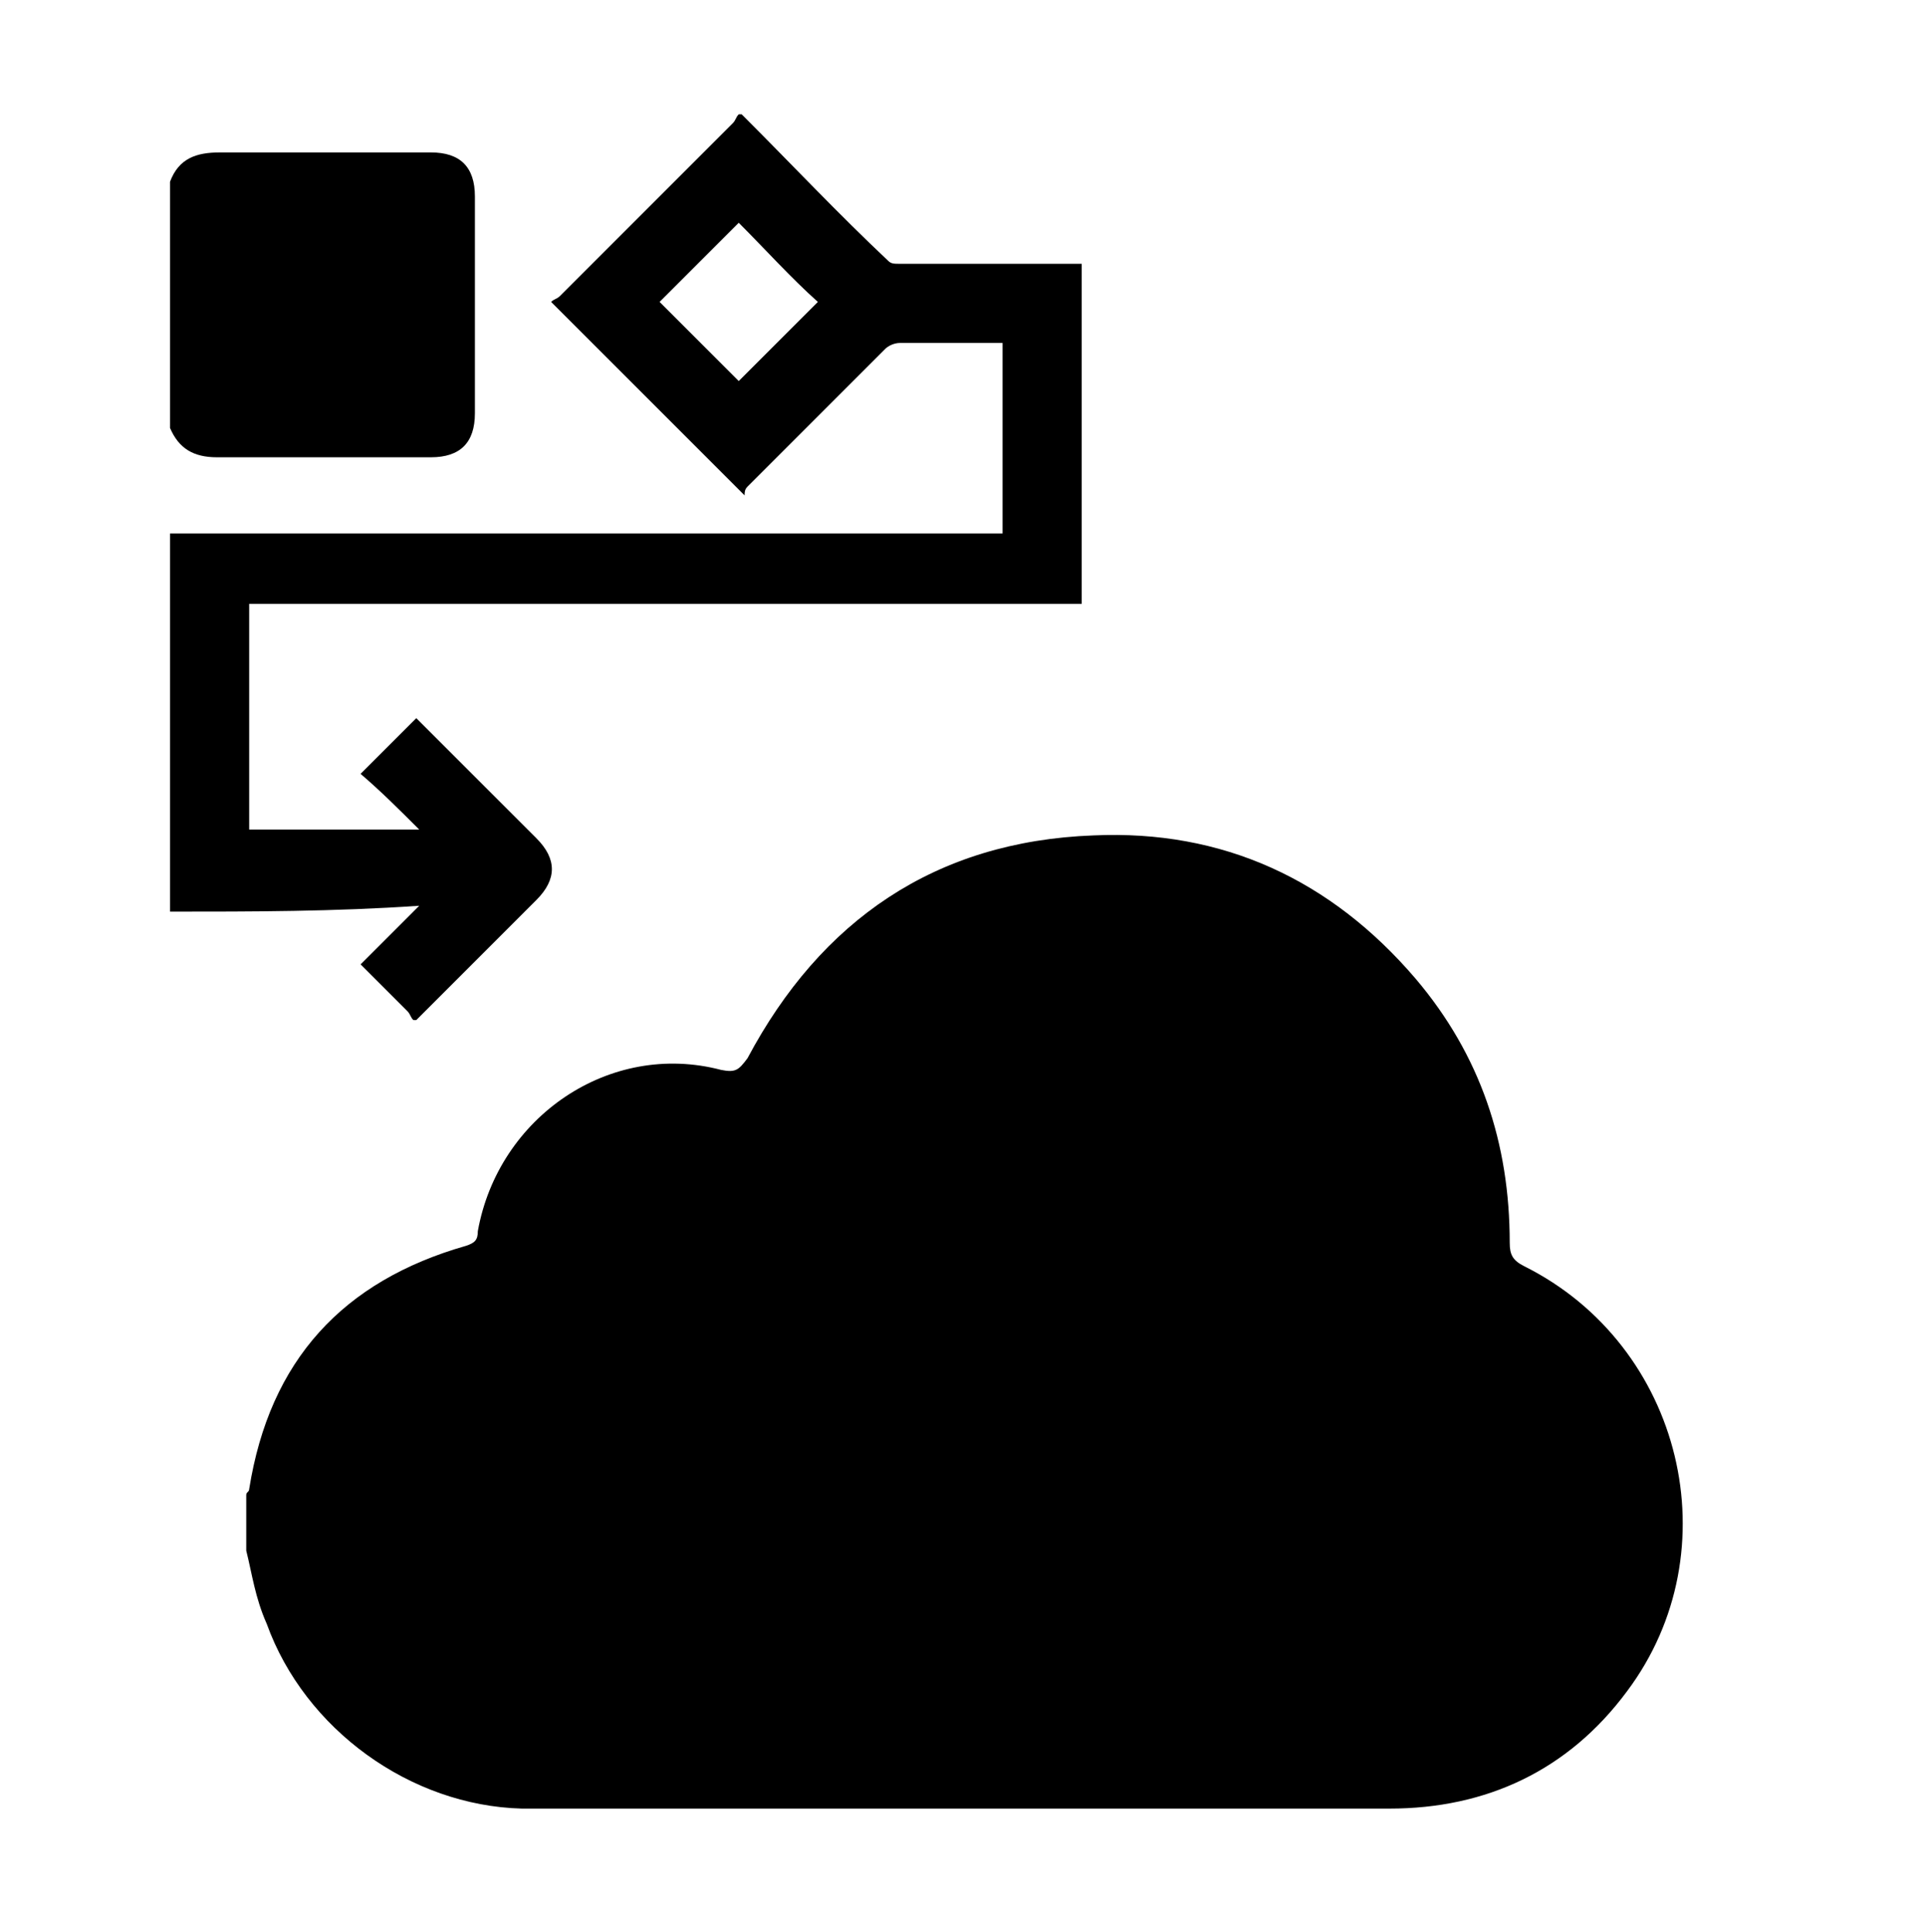
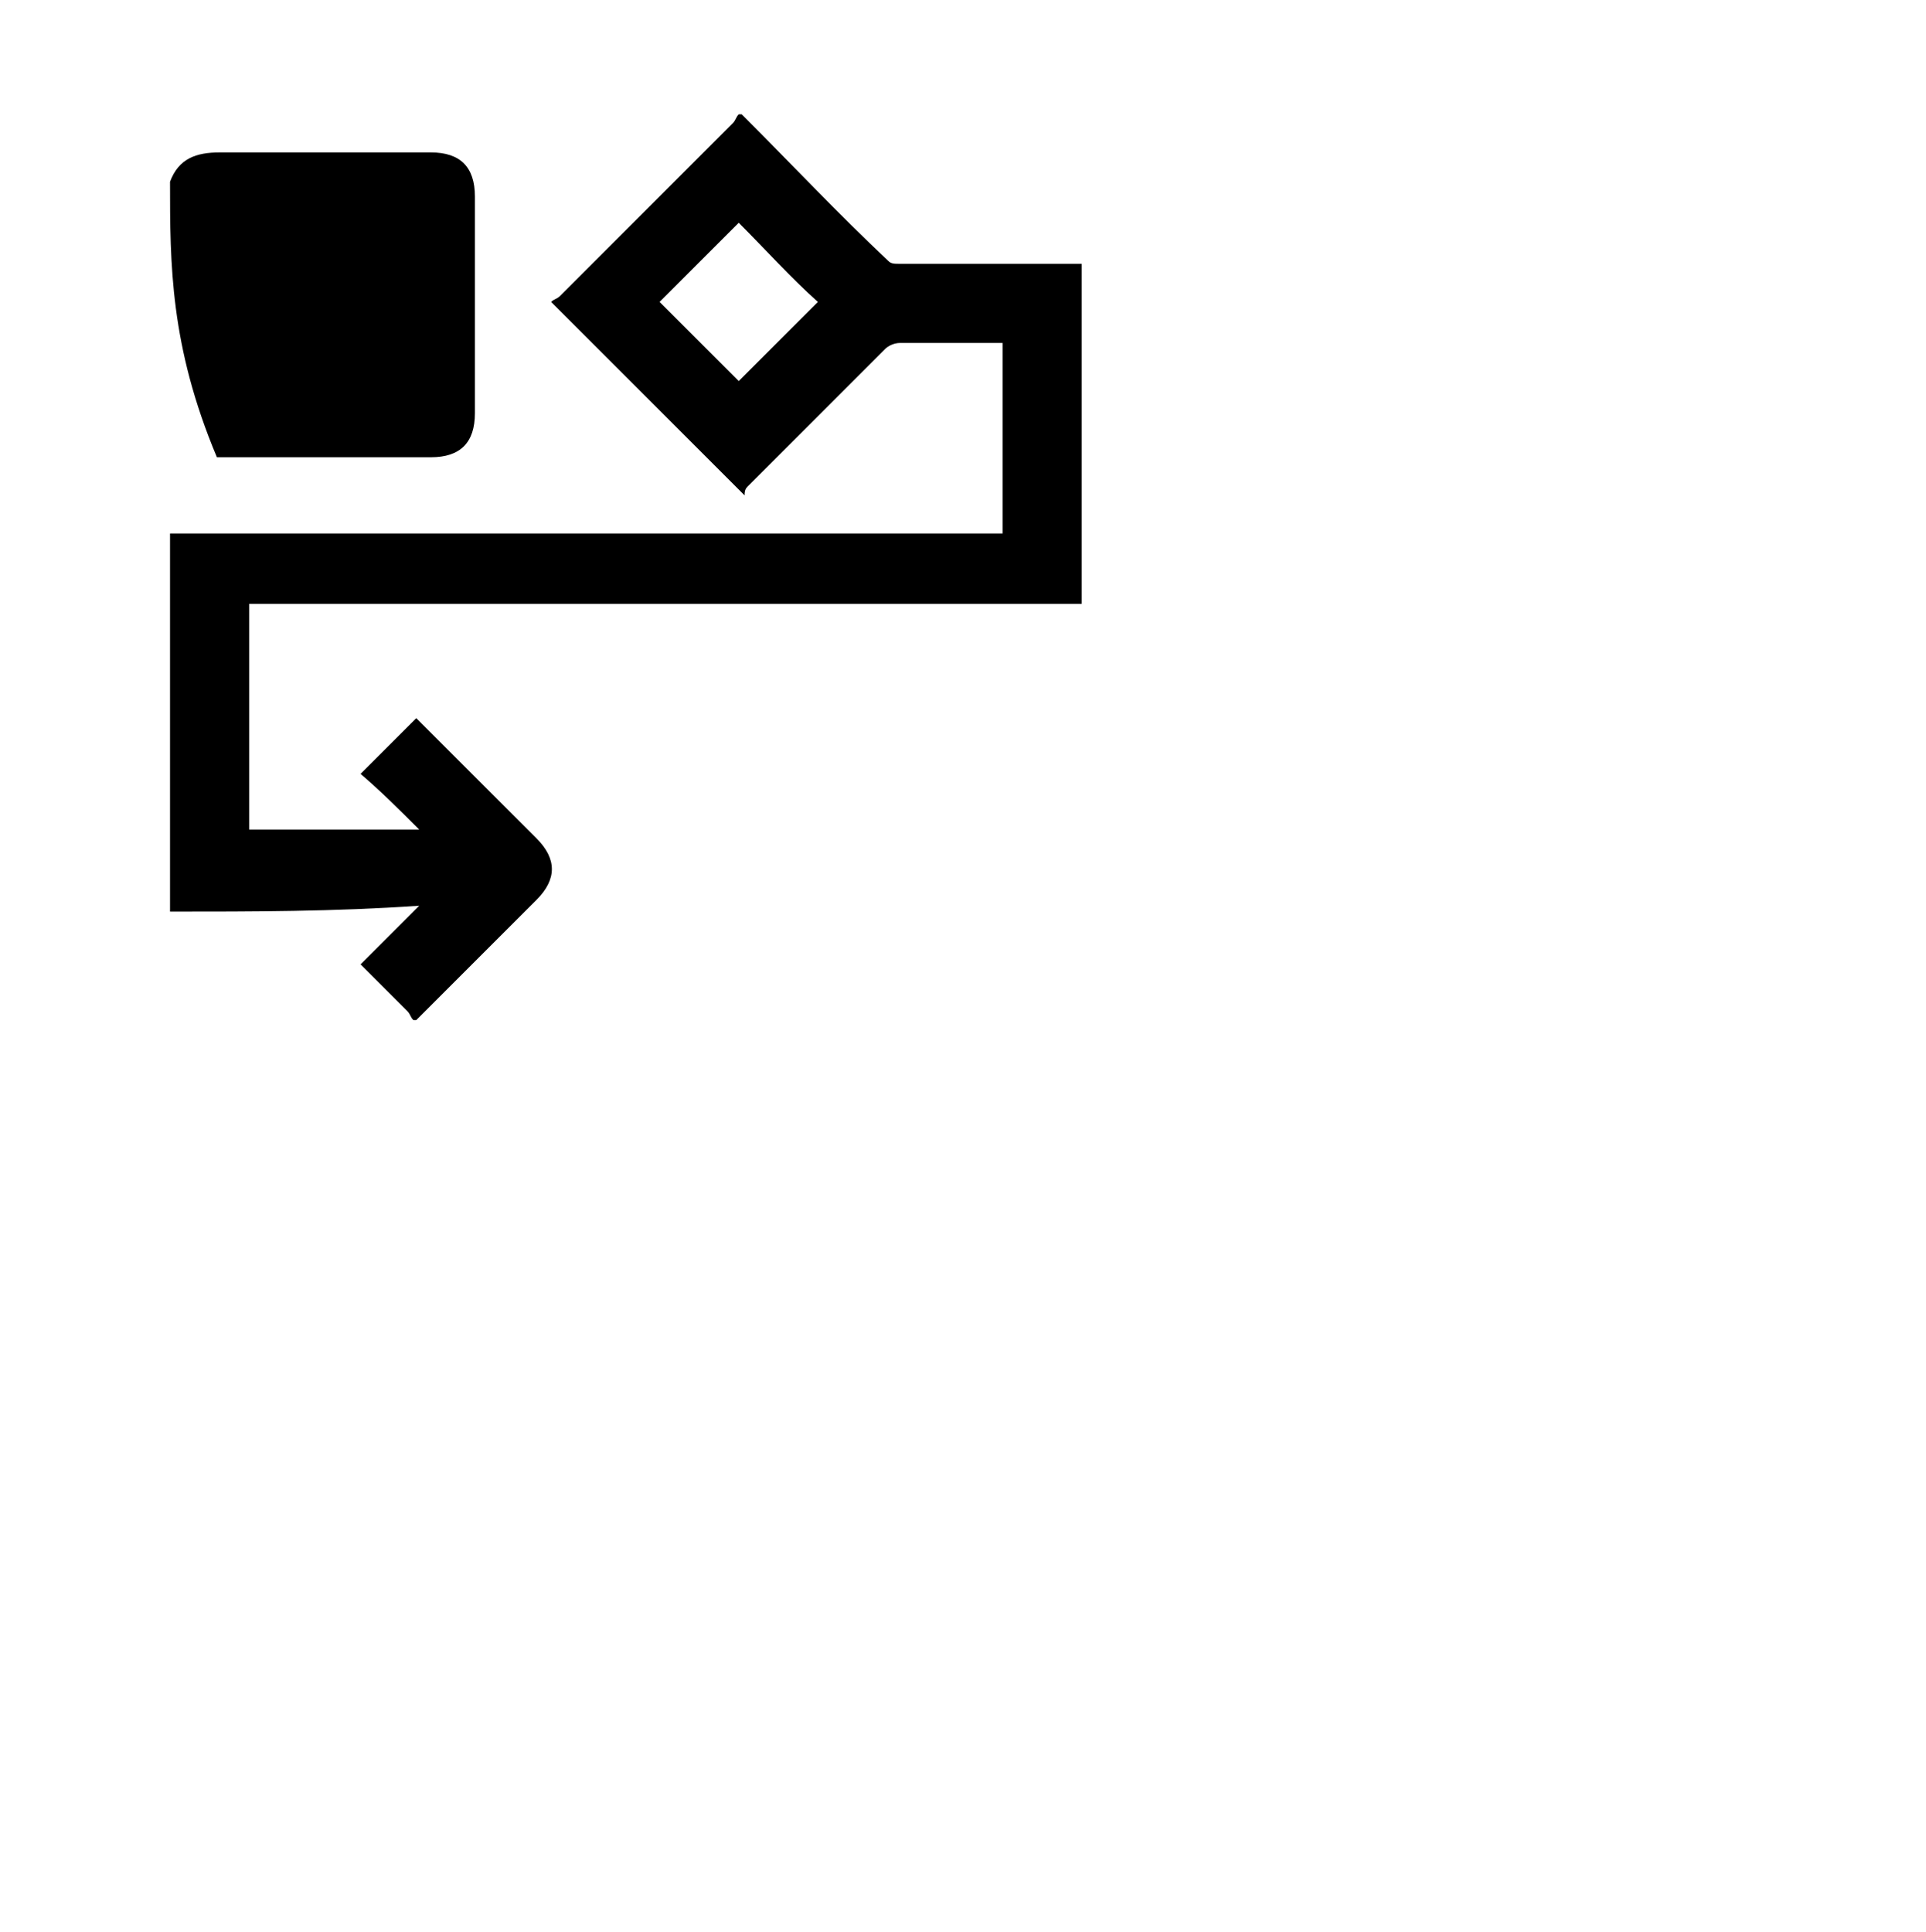
<svg xmlns="http://www.w3.org/2000/svg" version="1.1" id="Layer_1" x="0px" y="0px" viewBox="0 0 65.7 65.9" style="enable-background:new 0 0 65.7 65.9;" xml:space="preserve">
  <g>
    <g>
-       <path d="M8.4,52.9c0-0.6,0-1.3,0-1.9c0-0.1,0.1-0.1,0.1-0.2c0.7-4.4,3.2-7.1,7.4-8.3c0.3-0.1,0.4-0.2,0.4-0.5    c0.7-3.9,4.5-6.5,8.3-5.5c0.5,0.1,0.6,0,0.9-0.4c2.5-4.7,6.4-7.4,11.8-7.6c4.4-0.2,8.1,1.5,11,4.9c2.2,2.6,3.2,5.6,3.2,9    c0,0.4,0.1,0.6,0.5,0.8c5.4,2.7,7.1,9.7,3.5,14.5c-2,2.7-4.8,4-8.1,4c-8.9,0-17.8,0-26.7,0c-1,0-1.9,0-2.9,0    c-3.8-0.1-7.4-2.7-8.7-6.3C8.7,54.5,8.6,53.7,8.4,52.9z" />
-     </g>
+       </g>
  </g>
  <g>
    <path d="M5.8,31.1c0-4.3,0-8.6,0-12.9c0.1,0,0.3,0,0.4,0c9.2,0,18.4,0,27.6,0c0.1,0,0.3,0,0.4,0c0-2.2,0-4.3,0-6.5   c-0.1,0-0.2,0-0.3,0c-1.1,0-2.2,0-3.2,0c-0.2,0-0.4,0.1-0.5,0.2c-1.6,1.6-3.2,3.2-4.7,4.7c-0.1,0.1-0.1,0.2-0.1,0.3   c-2.2-2.2-4.4-4.4-6.6-6.6c0.1-0.1,0.2-0.1,0.3-0.2c2-2,4-4,5.9-5.9c0.1-0.1,0.1-0.2,0.2-0.3h0.1L25.4,4c1.6,1.6,3.2,3.3,4.9,4.9   C30.4,9,30.5,9,30.7,9c1,0,2,0,3,0c1.1,0,2.2,0,3.2,0c0,3.9,0,7.8,0,11.6c-0.1,0-0.3,0-0.4,0c-9.2,0-18.4,0-27.6,0   c-0.1,0-0.3,0-0.4,0c0,2.6,0,5.2,0,7.7c2,0,3.9,0,5.8,0c-0.7-0.7-1.3-1.3-2-1.9c0.6-0.6,1.2-1.2,1.9-1.9c0,0,0.1,0.1,0.2,0.2   c1.3,1.3,2.6,2.6,3.9,3.9c0.7,0.7,0.7,1.4,0,2.1c-1.4,1.4-2.7,2.7-4.1,4.1c0,0,0,0-0.1,0c-0.1-0.1-0.1-0.2-0.2-0.3   c-0.5-0.5-1-1-1.6-1.6c0.7-0.7,1.3-1.3,2-2C11.4,31.1,8.6,31.1,5.8,31.1z M25.2,7.6c-0.9,0.9-1.9,1.9-2.7,2.7   c0.9,0.9,1.8,1.8,2.7,2.7c0.9-0.9,1.8-1.8,2.7-2.7C27,9.5,26.1,8.5,25.2,7.6z" />
-     <path d="M5.8,6.2c0.3-0.8,0.9-1,1.7-1c2.4,0,4.8,0,7.2,0c1,0,1.5,0.5,1.5,1.5c0,2.5,0,4.9,0,7.4c0,1-0.5,1.5-1.5,1.5   c-2.4,0-4.8,0-7.3,0c-0.8,0-1.3-0.3-1.6-1C5.8,11.8,5.8,9,5.8,6.2z" />
+     <path d="M5.8,6.2c0.3-0.8,0.9-1,1.7-1c2.4,0,4.8,0,7.2,0c1,0,1.5,0.5,1.5,1.5c0,2.5,0,4.9,0,7.4c0,1-0.5,1.5-1.5,1.5   c-2.4,0-4.8,0-7.3,0C5.8,11.8,5.8,9,5.8,6.2z" />
  </g>
</svg>